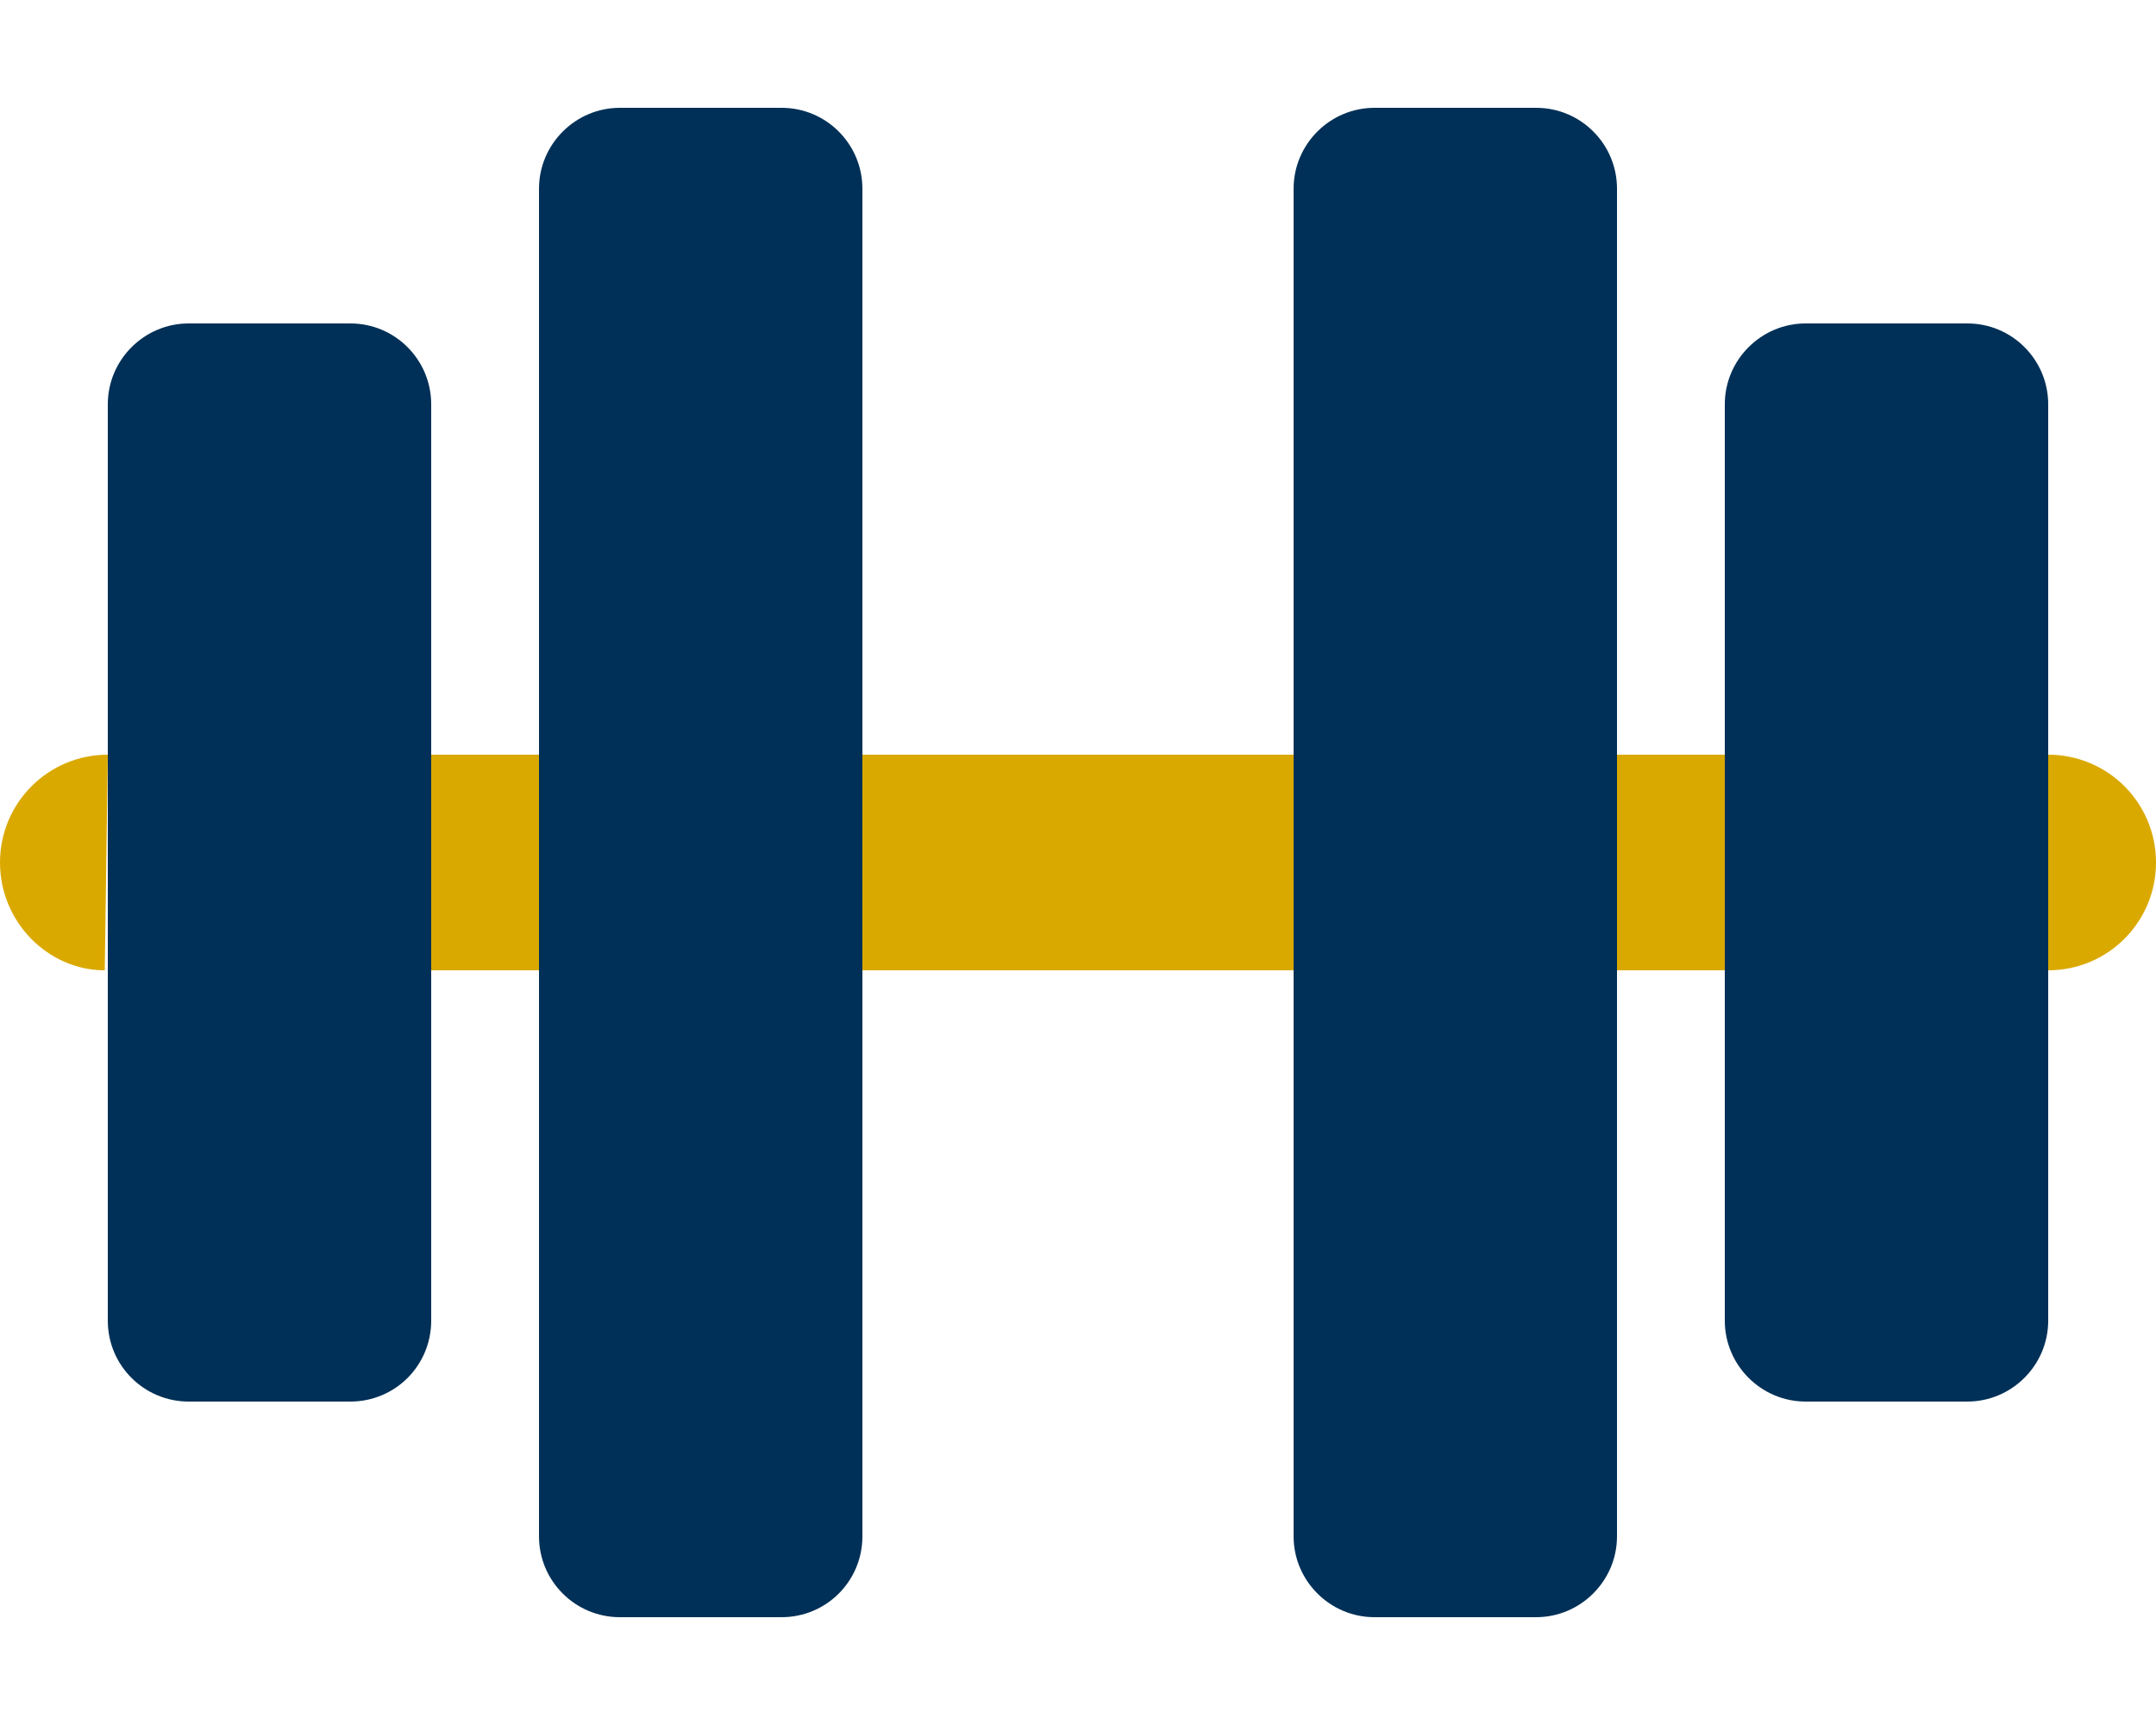
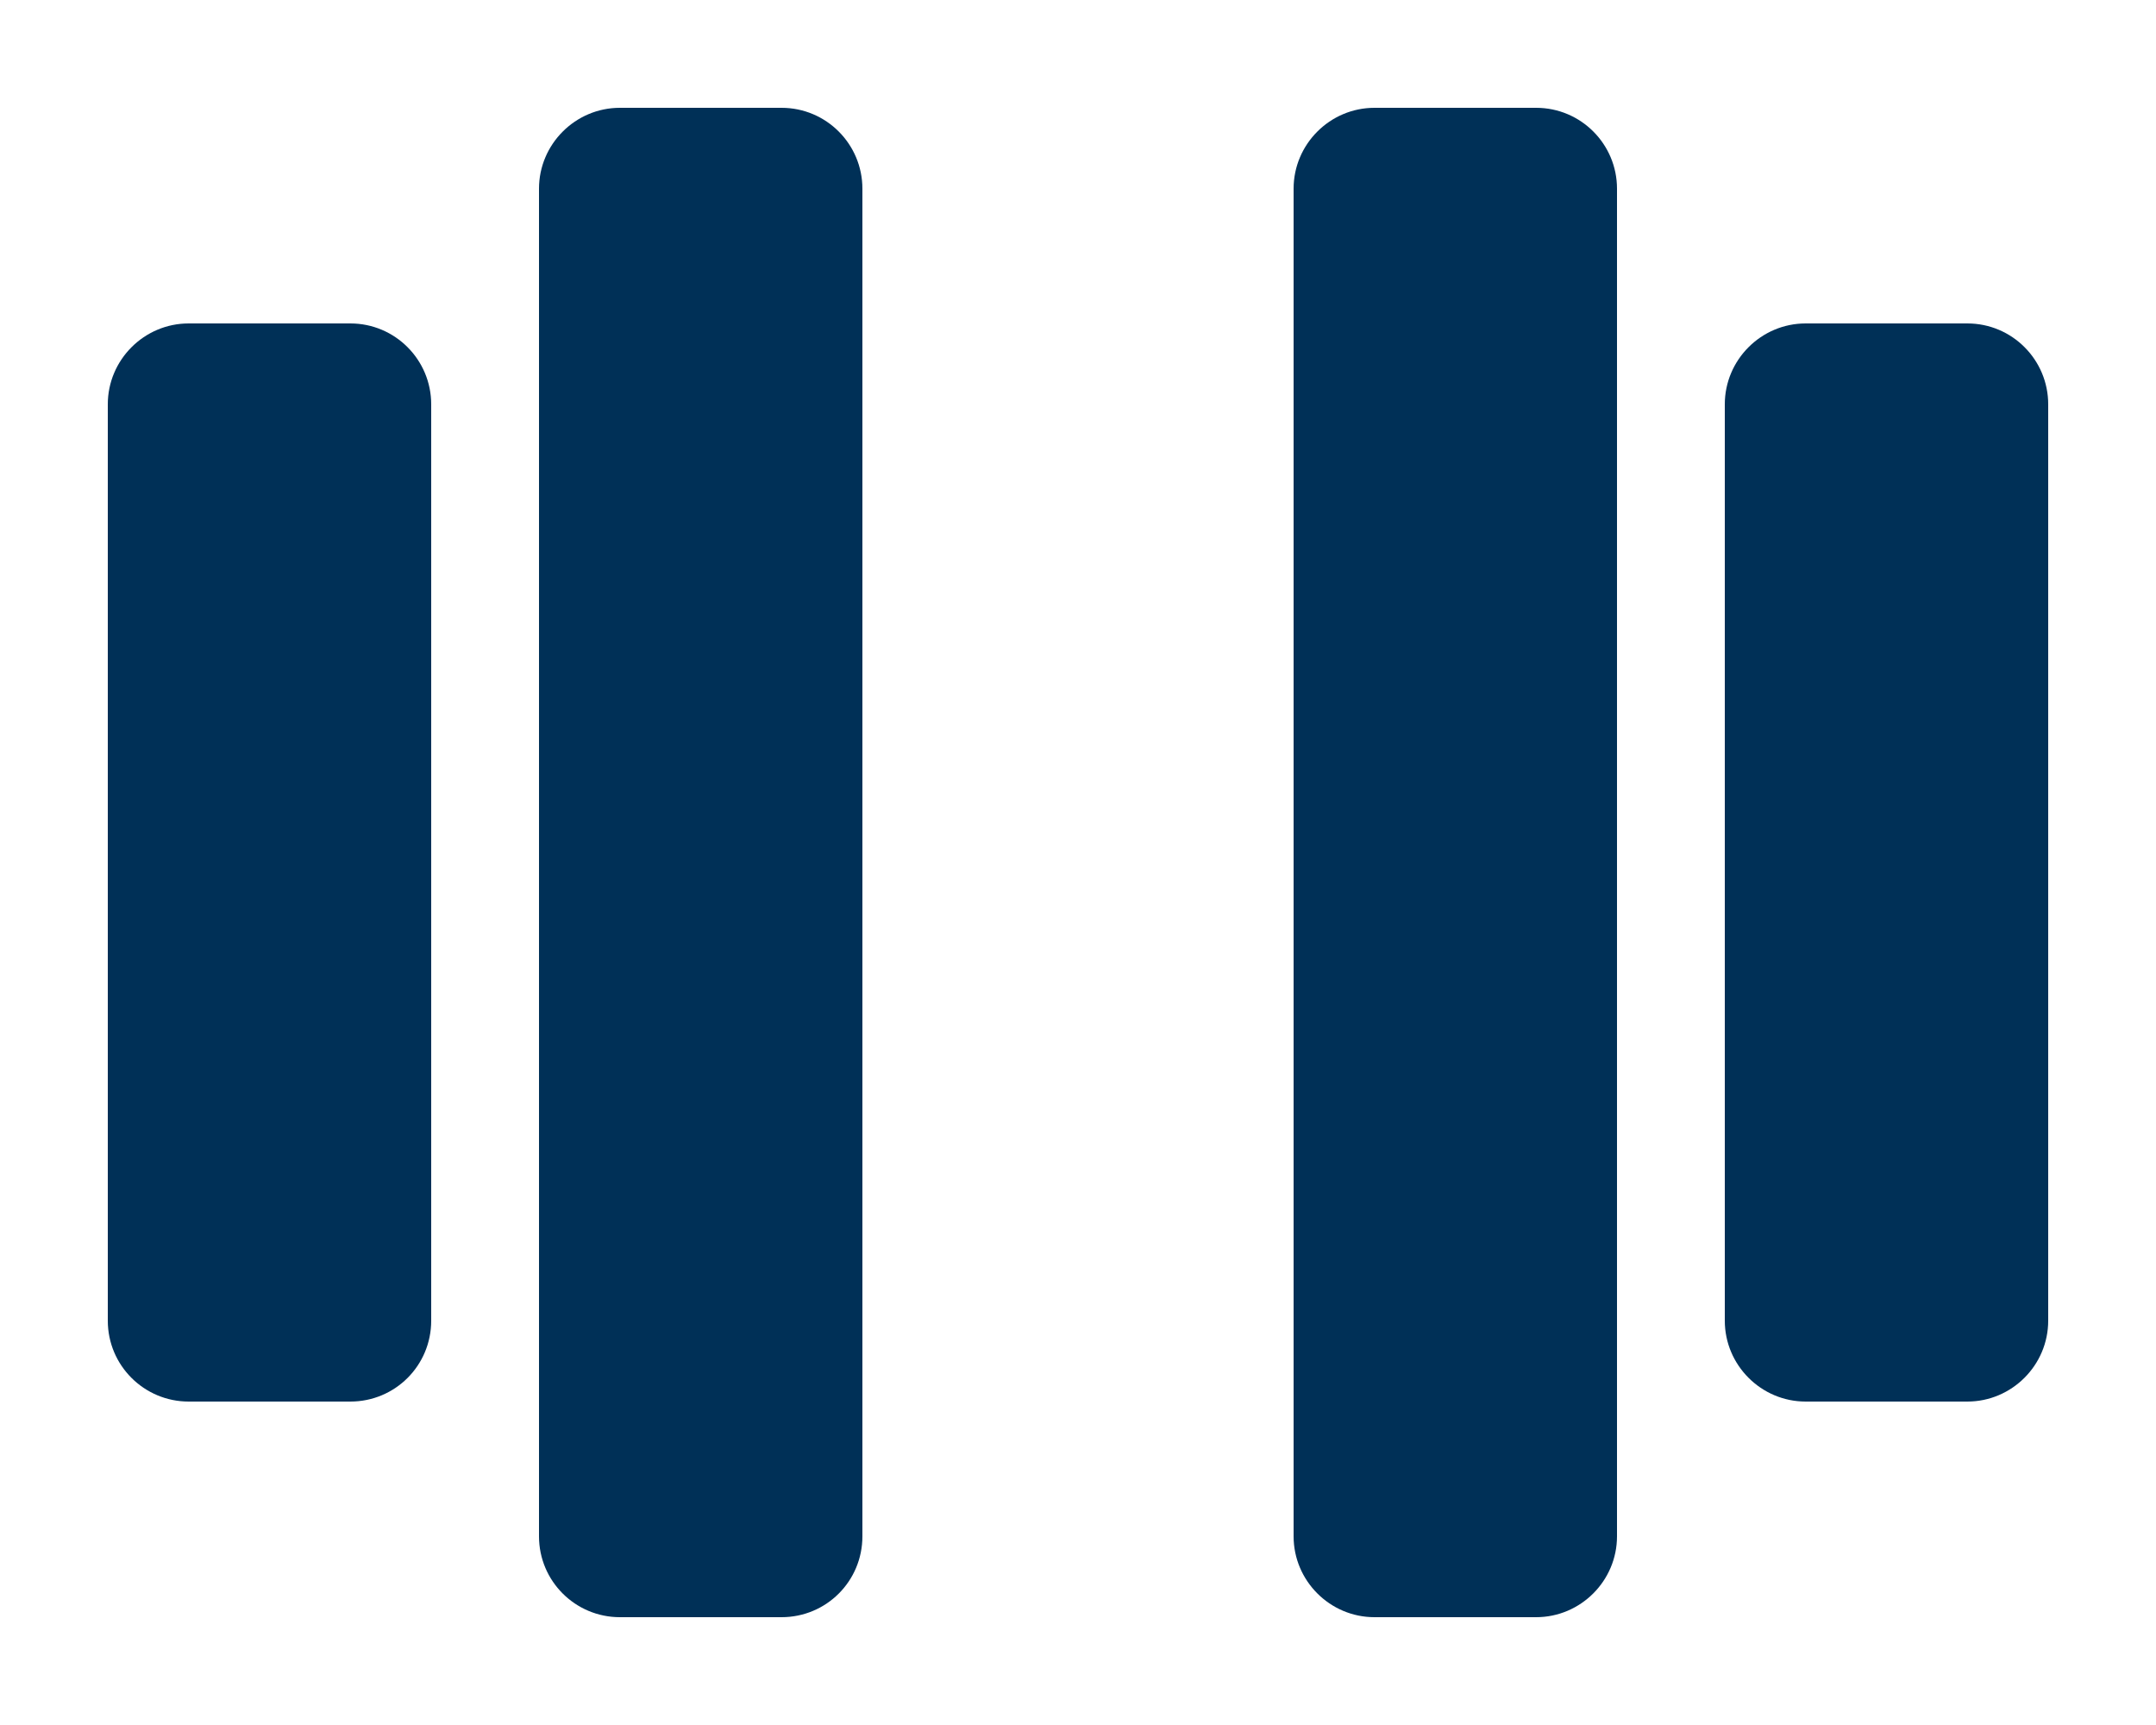
<svg xmlns="http://www.w3.org/2000/svg" version="1.1" id="Layer_1" x="0px" y="0px" viewBox="0 0 640 512" style="enable-background:new 0 0 640 512;" xml:space="preserve">
  <style type="text/css">
	.st0{fill:#003057;}
	.st1{fill:#DAA900;enable-background:new    ;}
</style>
  <path class="st0" d="M104,96H56c-13.2,0-24,10.8-24,24v272c0,13.3,10.8,24,24,24h48c13.3,0,24-10.7,24-24V120  C128,106.8,117.3,96,104,96z M232,32h-48c-13.2,0-24,10.8-24,24v400c0,13.3,10.8,24,24,24h48c13.3,0,24-10.7,24-24V56  C256,42.8,245.3,32,232,32z M584,96h-48c-13.2,0-24,10.8-24,24v272c0,13.2,10.8,24,24,24h48c13.2,0,24-10.8,24-24V120  C608,106.8,597.3,96,584,96z M456,32h-48c-13.2,0-24,10.8-24,24v400c0,13.2,10.8,24,24,24h48c13.2,0,24-10.8,24-24V56  C480,42.8,469.3,32,456,32z" />
-   <path class="st1" d="M0,256c0,17.7,14.3,32,31.1,32l0.9-64C14.3,224,0,238.3,0,256z M128,288h32v-64h-32V288z M608,224v64  c17.7,0,32-14.3,32-32C640,238.3,625.7,224,608,224z M480,288h32v-64h-32V288z M256,288h128v-64H256V288z" />
</svg>